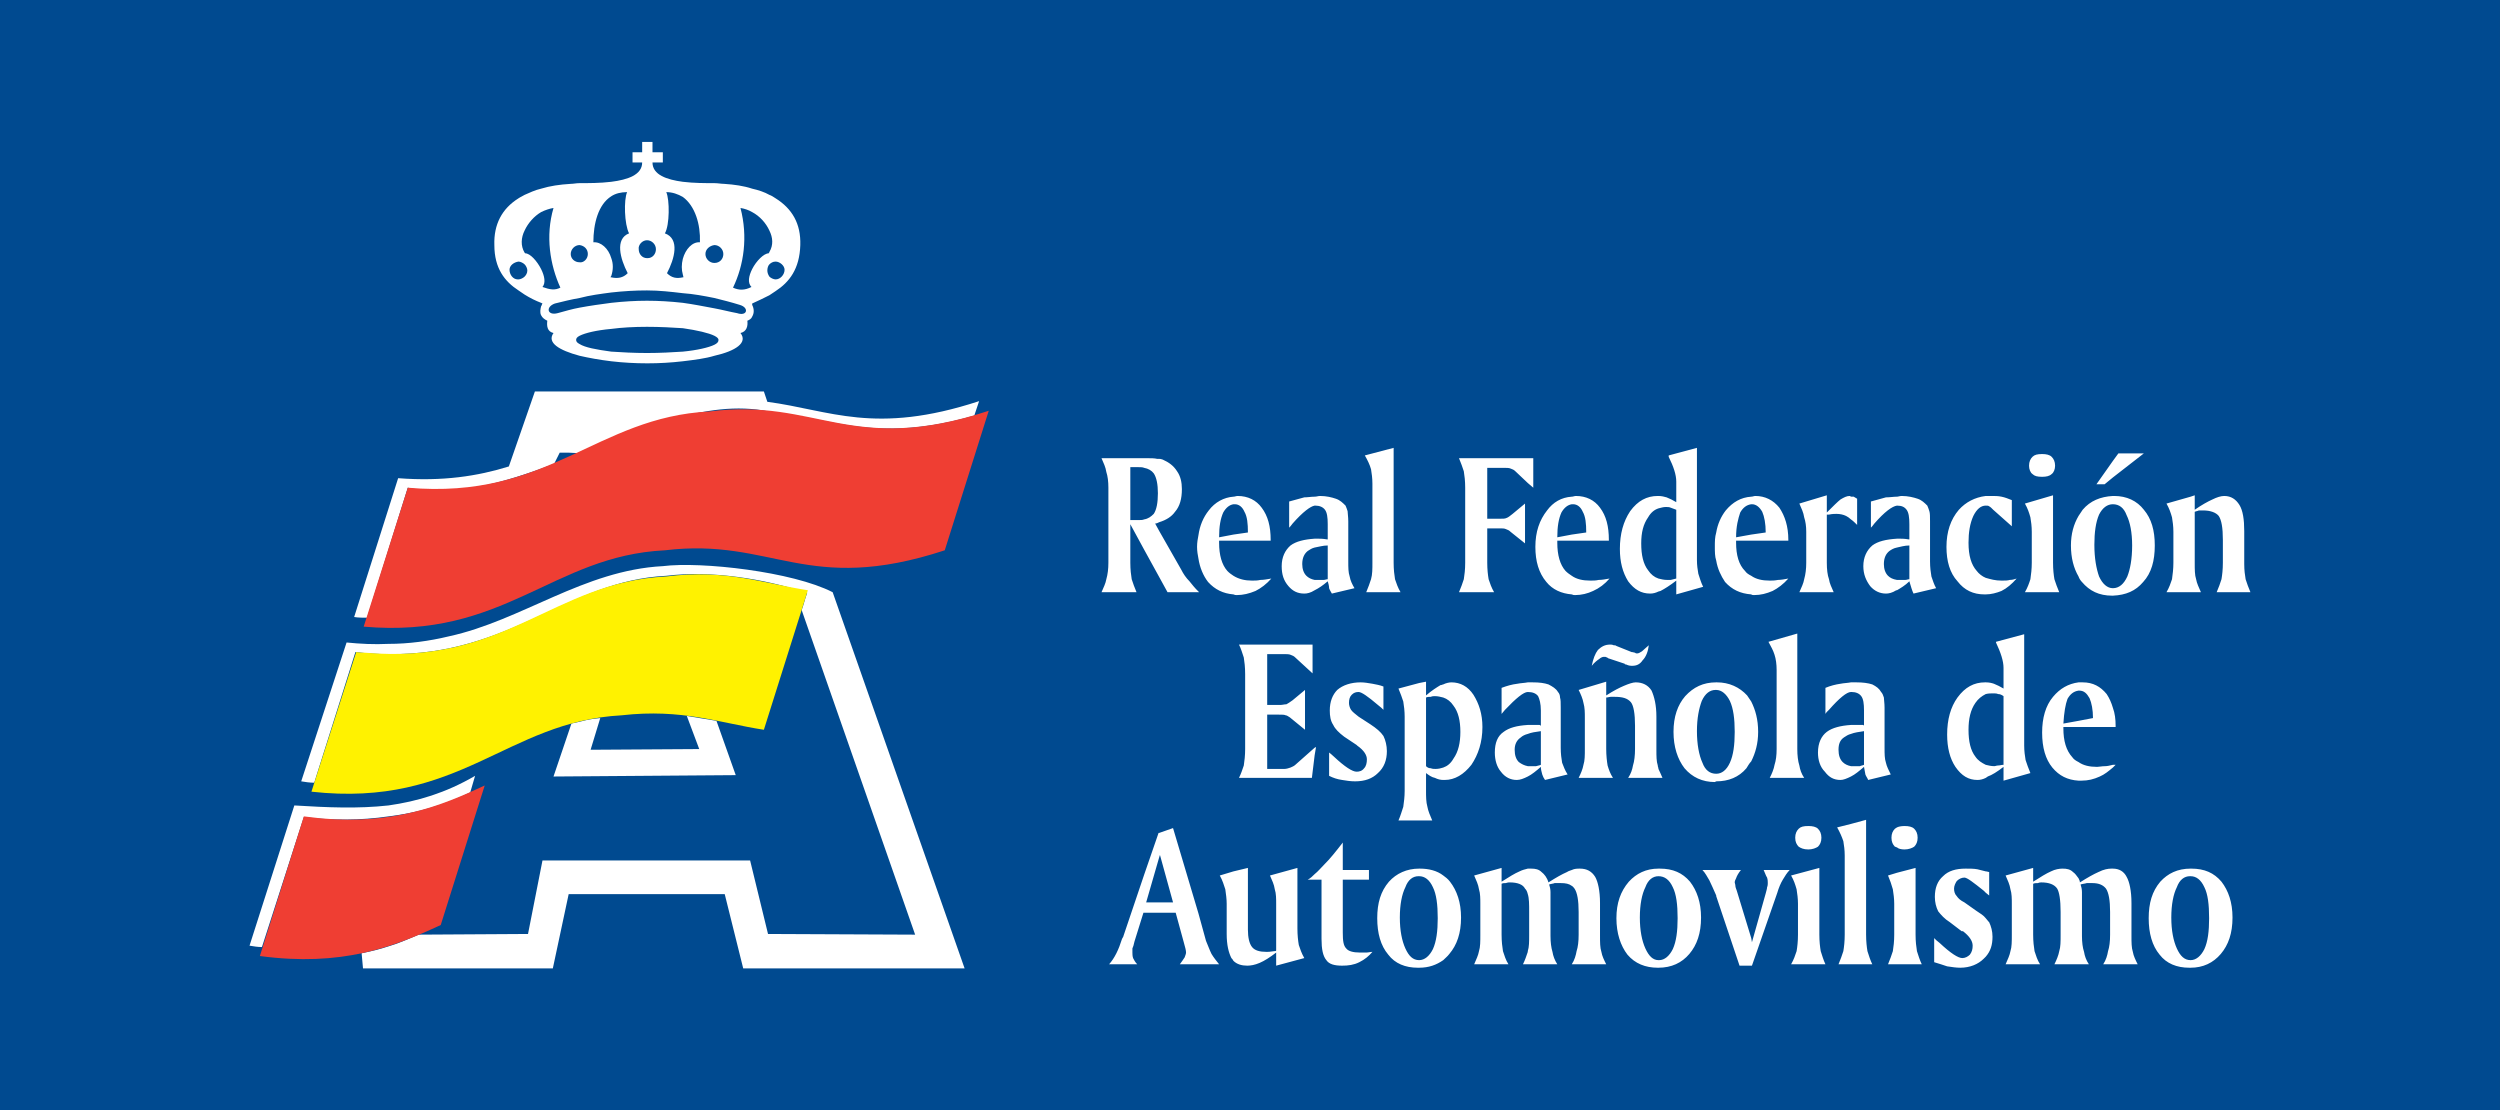
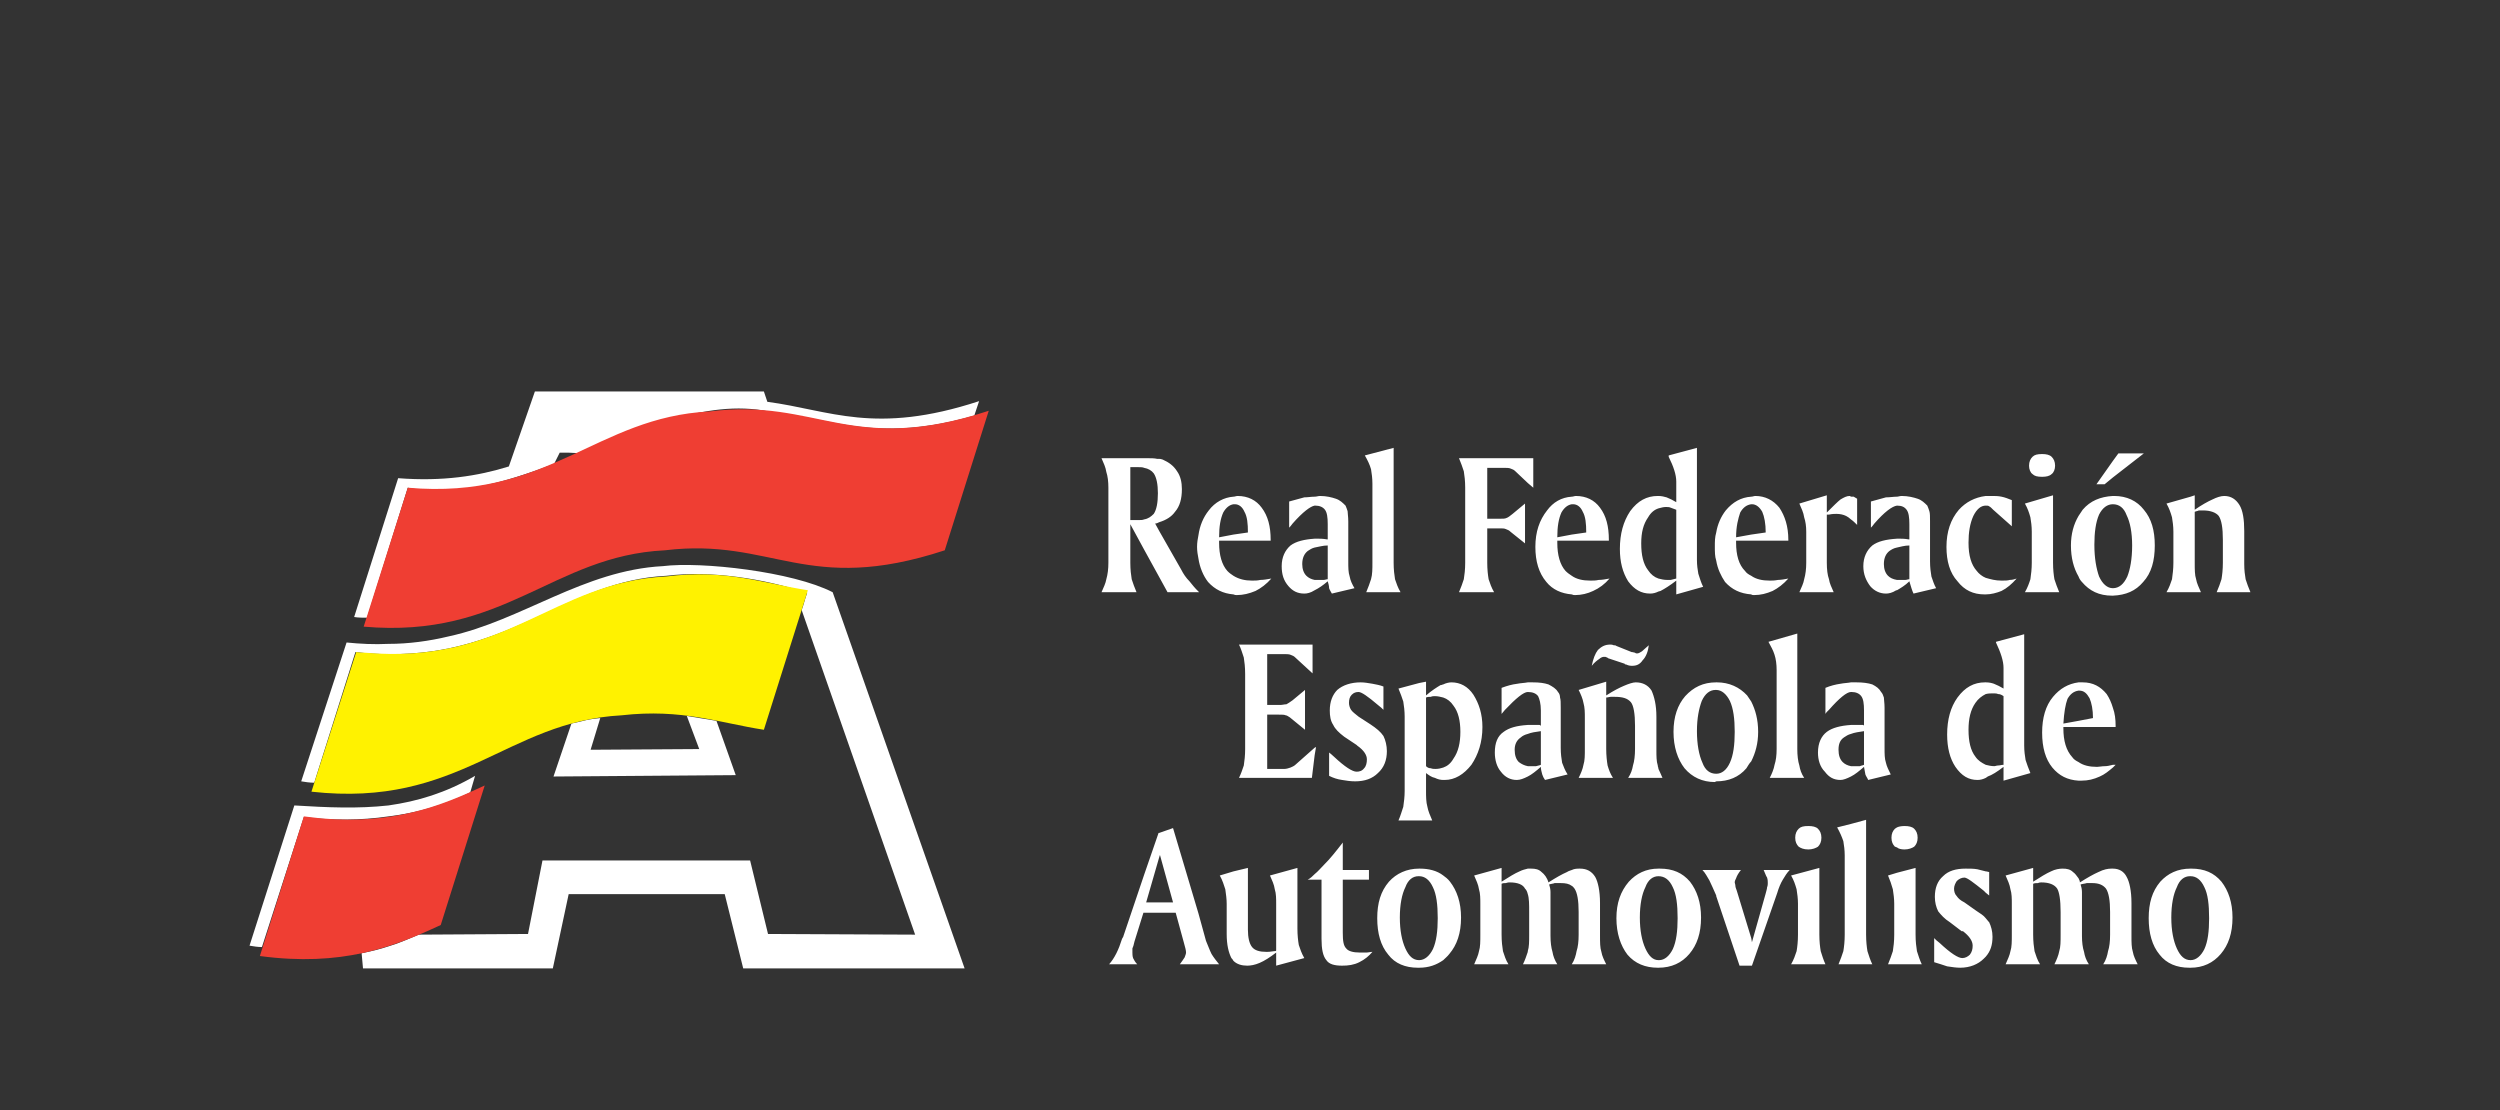
<svg xmlns="http://www.w3.org/2000/svg" width="85.04pt" height="37.77pt" viewBox="0 0 85.04 37.77" version="1.1">
  <rect x="0" y="0" width="85.04" height="37.77" fill="#333333" stroke="none" />
  <defs>
    <clipPath id="clip1">
-       <path d="M 0 0 L 85.039 0 L 85.039 37.77 L 0 37.77 Z M 0 0 " />
-     </clipPath>
+       </clipPath>
  </defs>
  <g id="surface1">
    <g clip-path="url(#clip1)" clip-rule="nonzero">
      <path style=" stroke:none;fill-rule:evenodd;fill:rgb(0%,28.999%,56.499%);fill-opacity:1;" d="M 0 37.77 L 85.039 37.77 L 85.039 -0.004 L 0 -0.004 L 0 37.77 " />
    </g>
    <path style=" stroke:none;fill-rule:evenodd;fill:rgb(100%,100%,100%);fill-opacity:1;" d="M 74.516 32.918 L 74.516 32.66 C 74.703 32.66 74.867 32.52 74.984 32.285 C 75.102 32.027 75.145 31.676 75.145 31.234 C 75.145 30.766 75.102 30.414 74.984 30.18 C 74.867 29.922 74.703 29.805 74.516 29.805 L 74.516 29.547 L 74.539 29.547 C 74.984 29.547 75.309 29.688 75.566 29.992 C 75.801 30.297 75.941 30.695 75.941 31.211 C 75.941 31.746 75.801 32.145 75.543 32.449 C 75.285 32.754 74.938 32.918 74.516 32.918 Z M 74.516 20.145 L 74.516 16.895 L 74.656 16.848 L 74.656 17.34 C 74.891 17.176 75.102 17.059 75.262 16.988 C 75.402 16.918 75.543 16.871 75.66 16.871 C 75.895 16.871 76.059 16.988 76.176 17.176 C 76.293 17.363 76.34 17.668 76.34 18.066 L 76.34 19.188 C 76.34 19.398 76.363 19.562 76.387 19.703 C 76.434 19.844 76.48 19.984 76.551 20.145 L 75.402 20.145 C 75.473 19.984 75.52 19.844 75.566 19.703 C 75.59 19.562 75.613 19.375 75.613 19.141 L 75.613 18.367 C 75.613 17.949 75.566 17.691 75.473 17.551 C 75.379 17.434 75.191 17.363 74.938 17.363 C 74.891 17.363 74.844 17.363 74.797 17.363 C 74.75 17.387 74.703 17.387 74.656 17.41 L 74.656 19.141 C 74.656 19.375 74.656 19.562 74.703 19.703 C 74.727 19.844 74.797 19.984 74.867 20.145 Z M 74.516 16.895 L 74.516 20.145 L 73.695 20.145 C 73.789 19.984 73.836 19.844 73.883 19.703 C 73.906 19.539 73.93 19.352 73.93 19.141 L 73.93 18.09 C 73.93 17.902 73.906 17.738 73.883 17.598 C 73.836 17.434 73.789 17.293 73.695 17.129 Z M 74.516 29.547 L 74.516 29.805 L 74.492 29.805 C 74.305 29.805 74.141 29.922 74.047 30.18 C 73.93 30.414 73.859 30.766 73.859 31.211 C 73.859 31.652 73.93 32.004 74.047 32.262 C 74.164 32.52 74.305 32.66 74.516 32.66 L 74.516 32.918 L 74.469 32.918 C 74.047 32.918 73.695 32.777 73.461 32.473 C 73.207 32.168 73.09 31.746 73.09 31.234 C 73.09 30.719 73.207 30.32 73.484 29.992 C 73.742 29.711 74.07 29.547 74.516 29.547 Z M 71.871 32.801 L 71.871 29.547 C 72.082 29.547 72.246 29.641 72.34 29.828 C 72.434 29.992 72.504 30.297 72.504 30.719 L 72.504 31.84 C 72.504 32.051 72.504 32.238 72.551 32.379 C 72.574 32.52 72.645 32.66 72.715 32.801 Z M 71.871 26.109 L 71.871 26.016 L 71.965 26.016 C 71.941 26.039 71.918 26.062 71.871 26.109 Z M 71.871 24.73 L 71.871 24.074 C 71.941 24.262 71.965 24.473 71.965 24.684 L 71.965 24.73 Z M 71.871 20.262 L 71.871 20.008 C 72.082 20.008 72.246 19.867 72.363 19.609 C 72.457 19.375 72.527 19.023 72.527 18.555 C 72.527 18.113 72.457 17.762 72.34 17.527 C 72.246 17.27 72.082 17.152 71.871 17.152 L 71.871 16.871 L 71.918 16.871 C 72.34 16.871 72.691 17.035 72.926 17.34 C 73.184 17.645 73.297 18.043 73.297 18.555 C 73.297 19.07 73.184 19.492 72.902 19.797 C 72.645 20.102 72.316 20.242 71.871 20.262 Z M 71.871 16.242 L 71.871 15.68 L 72.059 15.422 L 72.926 15.422 Z M 71.871 15.68 L 71.871 16.242 L 71.59 16.473 L 71.312 16.473 Z M 71.871 16.871 L 71.871 17.152 C 71.684 17.152 71.52 17.27 71.402 17.504 C 71.289 17.762 71.242 18.113 71.242 18.531 C 71.242 19 71.312 19.352 71.402 19.609 C 71.52 19.867 71.684 20.008 71.871 20.008 L 71.871 20.262 L 71.848 20.262 C 71.402 20.262 71.078 20.102 70.82 19.797 C 70.773 19.75 70.727 19.68 70.703 19.609 L 70.703 17.551 C 70.75 17.48 70.797 17.41 70.844 17.34 C 71.102 17.035 71.449 16.895 71.871 16.871 Z M 71.871 24.074 L 71.871 24.73 L 70.703 24.73 L 70.703 24.52 L 71.195 24.426 C 71.195 24.145 71.148 23.91 71.078 23.75 C 70.984 23.586 70.891 23.492 70.727 23.492 L 70.703 23.492 L 70.703 23.211 C 70.75 23.211 70.797 23.211 70.844 23.211 C 71.195 23.211 71.449 23.352 71.66 23.609 C 71.754 23.75 71.824 23.91 71.871 24.074 Z M 71.871 26.016 L 71.871 26.109 C 71.73 26.227 71.59 26.344 71.426 26.414 C 71.219 26.508 71.031 26.555 70.797 26.555 C 70.773 26.555 70.727 26.555 70.703 26.555 L 70.703 25.922 C 70.867 26.039 71.078 26.086 71.336 26.086 C 71.402 26.086 71.496 26.062 71.613 26.062 C 71.684 26.062 71.777 26.039 71.871 26.016 Z M 71.871 29.547 L 71.871 32.801 L 71.543 32.801 C 71.637 32.66 71.684 32.496 71.707 32.355 C 71.754 32.215 71.777 32.027 71.777 31.793 L 71.777 31.023 C 71.777 30.625 71.73 30.367 71.637 30.227 C 71.543 30.109 71.402 30.039 71.172 30.039 C 71.102 30.039 71.031 30.039 70.984 30.039 C 70.914 30.062 70.844 30.062 70.773 30.086 C 70.797 30.156 70.82 30.25 70.82 30.344 C 70.82 30.461 70.82 30.578 70.82 30.719 L 70.82 31.84 C 70.82 32.051 70.844 32.238 70.891 32.379 C 70.914 32.52 70.961 32.66 71.055 32.801 L 70.703 32.801 L 70.703 29.875 C 70.727 29.922 70.75 29.969 70.75 30.016 C 71.008 29.852 71.219 29.734 71.379 29.664 C 71.566 29.57 71.707 29.547 71.824 29.547 C 71.848 29.547 71.871 29.547 71.871 29.547 Z M 70.703 17.551 L 70.703 19.609 C 70.539 19.328 70.445 18.977 70.445 18.555 C 70.445 18.16 70.539 17.832 70.703 17.551 Z M 70.703 23.211 L 70.703 23.492 C 70.539 23.516 70.422 23.609 70.328 23.773 C 70.258 23.957 70.211 24.238 70.188 24.613 L 70.703 24.52 L 70.703 24.73 L 70.188 24.73 L 70.188 24.777 C 70.188 25.199 70.281 25.527 70.492 25.758 C 70.539 25.828 70.609 25.875 70.703 25.922 L 70.703 26.555 C 70.328 26.531 70.047 26.391 69.812 26.109 C 69.582 25.828 69.465 25.434 69.465 24.918 C 69.465 24.426 69.582 24.004 69.836 23.703 C 70.07 23.422 70.352 23.258 70.703 23.211 Z M 70.703 29.875 L 70.703 32.801 L 69.883 32.801 C 69.953 32.66 70.023 32.496 70.047 32.355 C 70.094 32.215 70.094 32.027 70.094 31.793 L 70.094 31.023 C 70.094 30.602 70.047 30.344 69.977 30.227 C 69.883 30.086 69.695 30.016 69.441 30.016 C 69.418 30.016 69.371 30.016 69.324 30.039 C 69.277 30.039 69.207 30.039 69.16 30.062 L 69.16 31.793 C 69.16 32.027 69.184 32.215 69.207 32.355 C 69.254 32.496 69.301 32.66 69.395 32.801 L 68.223 32.801 C 68.293 32.637 68.363 32.496 68.387 32.355 C 68.434 32.215 68.434 32.027 68.434 31.793 L 68.434 30.742 C 68.434 30.578 68.434 30.391 68.387 30.25 C 68.363 30.086 68.293 29.945 68.223 29.781 L 69.16 29.523 L 69.16 29.992 C 69.418 29.828 69.605 29.711 69.766 29.641 C 69.906 29.57 70.047 29.547 70.164 29.547 C 70.305 29.547 70.422 29.57 70.516 29.664 C 70.586 29.711 70.633 29.781 70.703 29.875 Z M 67.547 32.543 L 67.547 31.234 C 67.594 31.281 67.613 31.324 67.664 31.371 C 67.73 31.512 67.777 31.676 67.777 31.863 C 67.777 32.145 67.711 32.355 67.547 32.543 Z M 67.547 30.367 L 67.547 29.641 C 67.594 29.641 67.641 29.664 67.664 29.664 L 67.664 30.461 Z M 67.547 26.461 L 67.547 26.016 C 67.641 26.039 67.73 26.062 67.848 26.062 C 67.871 26.062 67.918 26.039 67.965 26.039 C 68.035 26.039 68.082 26.016 68.152 26.016 L 68.152 23.68 C 68.082 23.633 68.035 23.609 67.965 23.609 C 67.918 23.586 67.871 23.586 67.801 23.586 C 67.711 23.586 67.641 23.586 67.547 23.609 L 67.547 23.211 C 67.664 23.211 67.754 23.234 67.824 23.258 C 67.941 23.305 68.035 23.352 68.152 23.422 L 68.152 22.719 C 68.152 22.484 68.059 22.203 67.895 21.855 L 67.895 21.832 L 68.855 21.574 L 68.855 25.363 C 68.855 25.551 68.879 25.715 68.902 25.852 C 68.949 25.992 68.996 26.133 69.066 26.297 L 68.152 26.555 L 68.152 26.086 C 67.941 26.25 67.754 26.367 67.613 26.414 C 67.594 26.438 67.57 26.438 67.547 26.461 Z M 67.547 20.219 L 67.547 19.656 C 67.711 19.703 67.871 19.75 68.082 19.75 C 68.199 19.75 68.293 19.75 68.363 19.727 C 68.457 19.727 68.527 19.703 68.598 19.68 C 68.434 19.867 68.27 20.008 68.082 20.102 C 67.918 20.168 67.73 20.219 67.547 20.219 Z M 67.547 17.199 L 67.547 16.871 C 67.613 16.871 67.688 16.871 67.754 16.871 C 67.871 16.871 67.965 16.871 68.082 16.895 C 68.199 16.918 68.316 16.965 68.434 17.012 L 68.434 17.902 L 67.801 17.34 C 67.754 17.293 67.711 17.246 67.664 17.223 C 67.641 17.199 67.594 17.199 67.547 17.199 Z M 69.465 15.445 C 69.605 15.445 69.719 15.469 69.789 15.539 C 69.859 15.609 69.906 15.703 69.906 15.844 C 69.906 15.961 69.859 16.078 69.789 16.125 C 69.719 16.195 69.605 16.219 69.465 16.219 C 69.301 16.219 69.207 16.195 69.137 16.125 C 69.066 16.078 69.02 15.961 69.02 15.844 C 69.02 15.703 69.066 15.609 69.137 15.539 C 69.207 15.469 69.301 15.445 69.465 15.445 Z M 69.836 16.848 L 69.836 19.141 C 69.836 19.375 69.859 19.562 69.883 19.703 C 69.93 19.844 69.977 19.984 70.047 20.145 L 68.879 20.145 C 68.973 19.984 69.02 19.844 69.066 19.703 C 69.09 19.539 69.113 19.352 69.113 19.141 L 69.113 18.09 C 69.113 17.902 69.09 17.738 69.066 17.598 C 69.02 17.434 68.973 17.293 68.879 17.129 Z M 67.547 16.871 L 67.547 17.199 C 67.383 17.199 67.242 17.316 67.125 17.551 C 67.008 17.809 66.961 18.113 66.961 18.461 C 66.961 18.906 67.055 19.211 67.242 19.422 C 67.312 19.516 67.43 19.609 67.547 19.656 L 67.547 20.219 C 67.547 20.219 67.523 20.219 67.5 20.219 C 67.125 20.219 66.82 20.078 66.586 19.773 C 66.328 19.492 66.211 19.094 66.211 18.602 C 66.211 18.09 66.352 17.668 66.633 17.34 C 66.867 17.082 67.172 16.918 67.547 16.871 Z M 67.547 23.211 L 67.547 23.609 C 67.406 23.68 67.289 23.773 67.195 23.91 C 67.031 24.145 66.961 24.449 66.961 24.824 C 66.961 25.223 67.031 25.527 67.195 25.738 C 67.289 25.875 67.406 25.945 67.547 26.016 L 67.547 26.461 C 67.453 26.508 67.359 26.531 67.266 26.531 C 66.961 26.531 66.727 26.391 66.516 26.086 C 66.328 25.805 66.234 25.434 66.234 24.988 C 66.234 24.473 66.352 24.051 66.586 23.727 C 66.844 23.375 67.148 23.211 67.523 23.211 Z M 67.547 29.641 L 67.547 30.367 L 67.477 30.297 C 67.125 30.016 66.914 29.852 66.82 29.852 C 66.727 29.852 66.633 29.898 66.562 29.969 C 66.516 30.039 66.469 30.133 66.469 30.227 C 66.469 30.32 66.492 30.414 66.562 30.484 C 66.609 30.555 66.68 30.625 66.82 30.695 L 67.219 30.977 C 67.359 31.07 67.477 31.141 67.547 31.234 L 67.547 32.543 C 67.523 32.566 67.5 32.59 67.477 32.613 C 67.289 32.801 67.008 32.918 66.68 32.918 C 66.539 32.918 66.398 32.895 66.234 32.871 C 66.094 32.824 65.953 32.777 65.793 32.73 L 65.793 31.91 C 65.836 31.957 65.883 32.004 65.977 32.074 C 66.352 32.426 66.609 32.59 66.75 32.59 C 66.844 32.59 66.938 32.543 67.008 32.473 C 67.078 32.379 67.102 32.285 67.102 32.168 C 67.102 32.004 66.984 31.84 66.773 31.676 C 66.75 31.676 66.75 31.676 66.727 31.676 L 66.328 31.371 C 66.141 31.254 66.023 31.117 65.93 31 C 65.859 30.859 65.816 30.695 65.816 30.508 C 65.816 30.203 65.906 29.969 66.094 29.805 C 66.281 29.617 66.539 29.547 66.867 29.547 C 67.008 29.547 67.148 29.547 67.266 29.57 C 67.359 29.594 67.453 29.617 67.547 29.641 Z M 64.527 32.801 L 64.527 29.688 L 65.16 29.523 L 65.16 31.793 C 65.16 32.027 65.184 32.215 65.207 32.355 C 65.254 32.496 65.301 32.66 65.371 32.801 Z M 64.527 28.824 L 64.527 28.145 C 64.574 28.121 64.668 28.098 64.785 28.098 C 64.926 28.098 65.043 28.121 65.113 28.191 C 65.184 28.262 65.23 28.355 65.23 28.496 C 65.23 28.637 65.184 28.73 65.113 28.801 C 65.043 28.848 64.926 28.895 64.785 28.895 C 64.668 28.895 64.574 28.871 64.527 28.824 Z M 64.527 20.078 L 64.527 19.727 C 64.551 19.727 64.574 19.727 64.621 19.727 C 64.691 19.727 64.762 19.727 64.809 19.727 C 64.855 19.727 64.902 19.703 64.949 19.703 L 64.949 18.555 C 64.785 18.555 64.645 18.602 64.527 18.625 L 64.527 18.324 C 64.551 18.324 64.598 18.324 64.645 18.324 C 64.691 18.324 64.785 18.324 64.926 18.348 C 64.949 18.348 64.949 18.348 64.949 18.348 L 64.949 17.832 C 64.949 17.598 64.926 17.434 64.855 17.34 C 64.785 17.246 64.691 17.199 64.527 17.199 L 64.527 16.895 C 64.574 16.895 64.621 16.871 64.691 16.871 C 64.902 16.871 65.09 16.918 65.23 16.965 C 65.371 17.012 65.465 17.105 65.559 17.199 C 65.582 17.246 65.605 17.316 65.629 17.387 C 65.652 17.457 65.652 17.574 65.652 17.738 L 65.652 19.094 C 65.652 19.305 65.676 19.469 65.699 19.609 C 65.746 19.75 65.793 19.891 65.859 20.008 L 65.09 20.191 C 65.066 20.145 65.043 20.078 65.02 20.008 C 64.996 19.938 64.973 19.844 64.949 19.773 C 64.809 19.914 64.645 20.008 64.527 20.078 Z M 64.527 16.895 L 64.527 17.199 C 64.363 17.223 64.105 17.41 63.758 17.809 C 63.711 17.879 63.664 17.926 63.641 17.949 L 63.641 17.059 C 63.805 17.012 63.988 16.965 64.152 16.918 C 64.293 16.918 64.41 16.895 64.527 16.895 Z M 64.527 18.324 L 64.527 18.625 C 64.41 18.648 64.34 18.695 64.27 18.742 C 64.152 18.836 64.082 18.977 64.082 19.188 C 64.082 19.352 64.129 19.492 64.223 19.586 C 64.293 19.656 64.387 19.703 64.527 19.727 L 64.527 20.078 L 64.504 20.078 C 64.363 20.168 64.246 20.191 64.152 20.191 C 63.945 20.191 63.758 20.102 63.617 19.938 C 63.477 19.75 63.383 19.539 63.383 19.258 C 63.383 18.953 63.5 18.719 63.688 18.555 C 63.875 18.414 64.152 18.348 64.527 18.324 Z M 64.527 28.145 L 64.527 28.824 C 64.504 28.824 64.48 28.801 64.457 28.801 C 64.387 28.73 64.34 28.637 64.34 28.496 C 64.34 28.355 64.387 28.262 64.457 28.191 C 64.48 28.168 64.504 28.168 64.527 28.145 Z M 64.527 29.688 L 64.527 32.801 L 64.223 32.801 C 64.293 32.637 64.34 32.496 64.387 32.355 C 64.41 32.215 64.434 32.027 64.434 31.793 L 64.434 30.742 C 64.434 30.578 64.41 30.391 64.387 30.25 C 64.34 30.086 64.293 29.945 64.223 29.781 Z M 62.961 32.801 L 62.961 28.027 L 63.477 27.887 L 63.477 31.793 C 63.477 32.027 63.5 32.215 63.523 32.355 C 63.57 32.496 63.617 32.66 63.688 32.801 Z M 62.961 26.414 L 62.961 26.062 C 63.008 26.062 63.031 26.062 63.078 26.062 C 63.148 26.062 63.219 26.062 63.266 26.062 C 63.312 26.039 63.359 26.039 63.406 26.016 L 63.406 24.871 C 63.242 24.895 63.078 24.918 62.961 24.965 L 62.961 24.66 C 63.008 24.66 63.055 24.66 63.102 24.66 C 63.148 24.66 63.242 24.66 63.383 24.66 L 63.406 24.684 L 63.406 24.168 C 63.406 23.934 63.383 23.773 63.312 23.68 C 63.242 23.586 63.125 23.539 62.984 23.539 L 62.961 23.539 L 62.961 23.211 C 63.031 23.211 63.078 23.211 63.148 23.211 C 63.359 23.211 63.547 23.234 63.688 23.281 C 63.828 23.352 63.922 23.422 63.988 23.539 C 64.035 23.586 64.059 23.656 64.082 23.727 C 64.082 23.797 64.105 23.91 64.105 24.074 L 64.105 25.434 C 64.105 25.645 64.105 25.805 64.152 25.945 C 64.176 26.062 64.246 26.203 64.316 26.344 L 63.547 26.531 C 63.523 26.461 63.477 26.414 63.453 26.344 C 63.43 26.25 63.43 26.18 63.406 26.086 C 63.242 26.227 63.102 26.344 62.961 26.414 Z M 62.961 17.668 L 62.961 16.895 C 63.008 16.895 63.031 16.895 63.055 16.895 C 63.102 16.918 63.125 16.941 63.172 16.965 L 63.172 17.855 C 63.102 17.785 63.031 17.715 62.961 17.668 Z M 62.961 16.895 L 62.961 17.668 C 62.914 17.621 62.844 17.574 62.797 17.551 C 62.703 17.504 62.586 17.48 62.469 17.48 C 62.422 17.48 62.328 17.48 62.215 17.504 C 62.188 17.504 62.164 17.504 62.141 17.504 L 62.141 19.141 C 62.141 19.375 62.164 19.562 62.215 19.703 C 62.234 19.844 62.305 19.984 62.375 20.145 L 61.207 20.145 C 61.277 19.984 61.348 19.844 61.371 19.703 C 61.418 19.539 61.441 19.352 61.441 19.141 L 61.441 18.09 C 61.441 17.902 61.418 17.738 61.371 17.598 C 61.348 17.434 61.277 17.293 61.207 17.129 L 62.141 16.848 L 62.141 17.434 C 62.352 17.223 62.516 17.059 62.609 16.988 C 62.727 16.918 62.82 16.871 62.914 16.871 C 62.938 16.871 62.961 16.895 62.961 16.895 Z M 62.961 23.211 L 62.961 23.539 C 62.82 23.539 62.562 23.75 62.215 24.145 C 62.164 24.191 62.117 24.238 62.094 24.285 L 62.094 23.398 C 62.258 23.328 62.445 23.281 62.609 23.258 C 62.727 23.234 62.844 23.234 62.961 23.211 Z M 62.961 24.66 L 62.961 24.965 C 62.867 24.988 62.797 25.035 62.727 25.082 C 62.586 25.176 62.539 25.316 62.539 25.504 C 62.539 25.691 62.586 25.828 62.68 25.922 C 62.75 25.992 62.844 26.039 62.961 26.062 L 62.961 26.414 C 62.82 26.484 62.703 26.531 62.609 26.531 C 62.375 26.531 62.215 26.438 62.074 26.25 C 61.91 26.086 61.84 25.852 61.84 25.598 C 61.84 25.27 61.957 25.035 62.141 24.895 C 62.328 24.754 62.609 24.684 62.961 24.66 Z M 62.961 28.027 L 62.961 32.801 L 62.539 32.801 C 62.609 32.637 62.656 32.496 62.703 32.355 C 62.727 32.215 62.75 32.027 62.75 31.793 L 62.75 29.105 C 62.75 28.918 62.727 28.754 62.703 28.613 C 62.656 28.473 62.586 28.309 62.492 28.145 Z M 59.57 32.848 L 59.57 31.91 L 59.594 32.051 L 60.062 30.391 C 60.086 30.297 60.109 30.227 60.109 30.18 C 60.133 30.133 60.133 30.062 60.133 30.039 C 60.133 29.992 60.133 29.922 60.109 29.852 C 60.062 29.781 60.039 29.688 59.992 29.594 L 60.879 29.594 C 60.785 29.688 60.715 29.805 60.645 29.922 C 60.574 30.039 60.504 30.203 60.457 30.367 L 59.594 32.848 Z M 59.57 25.898 L 59.57 23.863 C 59.711 24.145 59.805 24.473 59.805 24.895 C 59.805 25.293 59.711 25.617 59.57 25.898 Z M 59.57 20.219 L 59.57 19.586 C 59.734 19.703 59.945 19.75 60.199 19.75 C 60.273 19.75 60.363 19.75 60.48 19.727 C 60.574 19.727 60.715 19.703 60.832 19.68 C 60.668 19.867 60.48 20.008 60.297 20.102 C 60.086 20.191 59.898 20.242 59.664 20.242 C 59.641 20.242 59.594 20.242 59.57 20.219 Z M 59.57 18.391 L 59.57 18.184 L 60.062 18.113 C 60.062 17.809 60.016 17.574 59.945 17.41 C 59.852 17.246 59.734 17.152 59.594 17.152 L 59.57 17.152 L 59.57 16.895 C 59.617 16.895 59.664 16.871 59.711 16.871 C 60.039 16.871 60.32 17.012 60.527 17.27 C 60.715 17.551 60.832 17.902 60.832 18.367 L 60.832 18.391 Z M 61.137 21.551 L 61.137 25.48 C 61.137 25.691 61.16 25.898 61.207 26.039 C 61.23 26.18 61.277 26.32 61.371 26.461 L 60.199 26.461 C 60.273 26.32 60.34 26.156 60.363 26.016 C 60.41 25.875 60.434 25.691 60.434 25.48 L 60.434 22.789 C 60.434 22.602 60.41 22.414 60.363 22.273 C 60.32 22.133 60.246 21.996 60.156 21.832 Z M 61.887 29.523 L 61.887 31.793 C 61.887 32.027 61.91 32.215 61.934 32.355 C 61.98 32.496 62.027 32.66 62.094 32.801 L 60.926 32.801 C 61.02 32.637 61.066 32.496 61.113 32.355 C 61.137 32.215 61.16 32.027 61.16 31.793 L 61.16 30.742 C 61.16 30.578 61.137 30.391 61.113 30.25 C 61.066 30.086 61.02 29.945 60.926 29.781 Z M 61.512 28.098 C 61.652 28.098 61.77 28.121 61.84 28.191 C 61.91 28.262 61.957 28.355 61.957 28.496 C 61.957 28.637 61.91 28.73 61.84 28.801 C 61.77 28.848 61.652 28.895 61.512 28.895 C 61.348 28.895 61.254 28.848 61.184 28.801 C 61.113 28.73 61.066 28.637 61.066 28.496 C 61.066 28.355 61.113 28.262 61.184 28.191 C 61.254 28.121 61.348 28.098 61.512 28.098 Z M 59.57 16.895 L 59.57 17.152 C 59.406 17.176 59.289 17.27 59.195 17.434 C 59.125 17.645 59.055 17.902 59.055 18.277 L 59.57 18.184 L 59.57 18.391 L 59.055 18.391 L 59.055 18.461 C 59.055 18.883 59.148 19.211 59.359 19.422 C 59.406 19.492 59.477 19.539 59.57 19.586 L 59.57 20.219 C 59.195 20.191 58.914 20.055 58.68 19.797 C 58.539 19.586 58.426 19.352 58.379 19.07 L 58.379 18.113 C 58.426 17.832 58.539 17.574 58.703 17.363 C 58.938 17.082 59.219 16.918 59.57 16.895 Z M 59.57 23.863 L 59.57 25.898 C 59.5 25.969 59.453 26.062 59.406 26.133 C 59.148 26.438 58.797 26.578 58.379 26.578 L 58.379 26.32 C 58.562 26.32 58.727 26.203 58.844 25.945 C 58.961 25.691 59.008 25.34 59.008 24.895 C 59.008 24.449 58.961 24.098 58.844 23.844 C 58.727 23.609 58.562 23.469 58.379 23.469 L 58.379 23.211 L 58.402 23.211 C 58.82 23.211 59.172 23.375 59.43 23.656 C 59.477 23.727 59.523 23.797 59.57 23.863 Z M 59.57 31.91 L 59.57 32.848 L 59.172 32.848 L 58.379 30.484 L 58.379 29.594 L 59.219 29.594 C 59.125 29.711 59.078 29.805 59.055 29.875 C 59.031 29.922 59.008 29.969 59.008 30.016 C 59.008 30.039 59.031 30.086 59.031 30.133 C 59.031 30.18 59.055 30.227 59.078 30.297 Z M 58.379 18.113 L 58.379 19.07 C 58.332 18.93 58.332 18.766 58.332 18.602 C 58.332 18.414 58.332 18.277 58.379 18.113 Z M 58.379 23.211 L 58.379 23.469 L 58.355 23.469 C 58.168 23.469 58.004 23.586 57.887 23.844 C 57.793 24.098 57.723 24.426 57.723 24.871 C 57.723 25.316 57.793 25.691 57.91 25.945 C 58.004 26.203 58.168 26.32 58.379 26.32 L 58.379 26.578 L 58.332 26.602 C 57.91 26.602 57.559 26.438 57.301 26.133 C 57.066 25.828 56.926 25.41 56.926 24.895 C 56.926 24.379 57.066 23.98 57.324 23.68 C 57.605 23.375 57.934 23.211 58.379 23.211 Z M 58.379 29.594 L 58.379 30.461 C 58.285 30.25 58.215 30.086 58.145 29.945 C 58.074 29.828 58.004 29.688 57.91 29.594 Z M 56.414 32.918 L 56.414 32.66 L 56.438 32.66 C 56.621 32.66 56.785 32.52 56.902 32.285 C 57.02 32.027 57.066 31.676 57.066 31.234 C 57.066 30.766 57.02 30.414 56.902 30.18 C 56.785 29.922 56.621 29.805 56.414 29.805 L 56.414 29.547 L 56.461 29.547 C 56.902 29.547 57.23 29.688 57.488 29.992 C 57.723 30.297 57.863 30.695 57.863 31.211 C 57.863 31.746 57.723 32.145 57.465 32.449 C 57.207 32.754 56.855 32.918 56.414 32.918 Z M 56.414 26.461 L 56.414 26.156 C 56.461 26.25 56.508 26.367 56.551 26.461 Z M 56.414 20.121 L 56.414 19.68 C 56.508 19.703 56.598 19.727 56.715 19.727 C 56.738 19.727 56.785 19.727 56.832 19.727 C 56.902 19.703 56.949 19.703 57.02 19.68 L 57.02 17.34 C 56.949 17.316 56.902 17.293 56.832 17.27 C 56.785 17.246 56.715 17.246 56.668 17.246 C 56.578 17.246 56.508 17.27 56.414 17.293 L 56.414 16.871 C 56.508 16.871 56.621 16.895 56.691 16.918 C 56.809 16.965 56.902 17.012 57.02 17.082 L 57.02 16.383 C 57.02 16.148 56.926 15.867 56.762 15.539 C 56.762 15.516 56.762 15.492 56.762 15.492 L 57.723 15.234 L 57.723 19.047 C 57.723 19.234 57.746 19.375 57.77 19.516 C 57.816 19.656 57.863 19.82 57.934 19.961 L 57.02 20.219 L 57.02 19.75 C 56.809 19.914 56.621 20.031 56.484 20.102 C 56.461 20.102 56.438 20.121 56.414 20.121 Z M 56.414 16.871 L 56.414 17.293 C 56.273 17.34 56.156 17.434 56.062 17.598 C 55.898 17.832 55.828 18.113 55.828 18.484 C 55.828 18.883 55.898 19.188 56.062 19.398 C 56.156 19.539 56.273 19.633 56.414 19.68 L 56.414 20.121 C 56.32 20.168 56.227 20.191 56.133 20.191 C 55.828 20.191 55.594 20.055 55.383 19.773 C 55.195 19.469 55.102 19.117 55.102 18.672 C 55.102 18.16 55.219 17.738 55.453 17.387 C 55.711 17.035 56.016 16.871 56.391 16.871 Z M 56.414 26.156 L 56.414 26.461 L 55.383 26.461 C 55.477 26.32 55.523 26.18 55.547 26.039 C 55.594 25.898 55.617 25.691 55.617 25.48 L 55.617 24.684 C 55.617 24.285 55.57 24.004 55.477 23.887 C 55.359 23.75 55.195 23.703 54.914 23.703 C 54.891 23.703 54.844 23.703 54.797 23.703 C 54.75 23.703 54.684 23.727 54.637 23.727 L 54.637 25.48 C 54.637 25.691 54.66 25.898 54.684 26.039 C 54.727 26.18 54.773 26.32 54.867 26.461 L 53.699 26.461 C 53.77 26.32 53.84 26.156 53.863 26.016 C 53.91 25.875 53.91 25.691 53.91 25.48 L 53.91 24.426 C 53.91 24.238 53.91 24.074 53.863 23.91 C 53.84 23.773 53.77 23.609 53.699 23.469 L 54.637 23.188 L 54.637 23.656 C 54.891 23.492 55.078 23.398 55.242 23.328 C 55.406 23.258 55.547 23.211 55.641 23.211 C 55.875 23.211 56.062 23.305 56.18 23.492 C 56.273 23.703 56.344 23.98 56.344 24.379 L 56.344 25.504 C 56.344 25.715 56.344 25.898 56.391 26.039 C 56.391 26.086 56.414 26.109 56.414 26.156 Z M 56.414 29.547 L 56.414 29.805 C 56.227 29.805 56.062 29.922 55.969 30.18 C 55.852 30.414 55.781 30.766 55.781 31.211 C 55.781 31.652 55.852 32.004 55.969 32.262 C 56.086 32.52 56.227 32.66 56.414 32.66 L 56.414 32.918 L 56.391 32.918 C 55.969 32.918 55.617 32.777 55.359 32.473 C 55.125 32.168 54.984 31.746 54.984 31.234 C 54.984 30.719 55.125 30.32 55.406 29.992 C 55.664 29.711 55.992 29.547 56.414 29.547 Z M 53.465 30.133 L 53.465 29.594 C 53.559 29.547 53.652 29.547 53.746 29.547 C 53.98 29.547 54.145 29.641 54.262 29.828 C 54.355 29.992 54.426 30.297 54.426 30.719 L 54.426 31.84 C 54.426 32.051 54.426 32.238 54.473 32.379 C 54.496 32.52 54.566 32.66 54.637 32.801 L 53.465 32.801 C 53.559 32.66 53.605 32.496 53.629 32.355 C 53.676 32.215 53.699 32.027 53.699 31.793 L 53.699 31.023 C 53.699 30.625 53.652 30.367 53.559 30.227 C 53.535 30.203 53.512 30.156 53.465 30.133 Z M 53.465 20.219 L 53.465 19.586 C 53.629 19.703 53.84 19.75 54.098 19.75 C 54.191 19.75 54.285 19.75 54.379 19.727 C 54.496 19.727 54.613 19.703 54.75 19.68 C 54.59 19.867 54.402 20.008 54.191 20.102 C 54.004 20.191 53.793 20.242 53.582 20.242 C 53.535 20.242 53.512 20.242 53.465 20.219 Z M 53.465 18.391 L 53.465 18.184 L 53.957 18.113 C 53.957 17.809 53.934 17.574 53.84 17.41 C 53.77 17.246 53.652 17.152 53.512 17.152 C 53.488 17.152 53.488 17.152 53.465 17.152 L 53.465 16.895 C 53.512 16.895 53.559 16.871 53.605 16.871 C 53.957 16.871 54.238 17.012 54.426 17.27 C 54.637 17.551 54.727 17.902 54.727 18.367 L 54.727 18.391 Z M 54.984 21.973 L 55.5 22.18 C 55.547 22.18 55.594 22.203 55.617 22.203 C 55.641 22.227 55.664 22.227 55.688 22.227 C 55.734 22.227 55.781 22.203 55.852 22.156 C 55.922 22.086 56.016 22.016 56.086 21.949 C 56.062 22.156 55.992 22.344 55.875 22.461 C 55.781 22.602 55.664 22.648 55.523 22.648 C 55.477 22.648 55.406 22.648 55.312 22.602 C 55.289 22.602 55.266 22.602 55.266 22.578 L 54.703 22.391 C 54.684 22.367 54.66 22.367 54.613 22.344 C 54.59 22.344 54.566 22.344 54.543 22.344 C 54.52 22.344 54.449 22.367 54.402 22.414 C 54.332 22.461 54.238 22.531 54.145 22.648 C 54.191 22.414 54.262 22.227 54.355 22.109 C 54.473 21.996 54.59 21.926 54.773 21.926 C 54.797 21.926 54.844 21.926 54.891 21.949 C 54.914 21.949 54.961 21.949 54.984 21.973 Z M 53.465 16.895 L 53.465 17.152 C 53.324 17.176 53.207 17.27 53.113 17.434 C 53.02 17.645 52.973 17.902 52.973 18.277 L 53.465 18.184 L 53.465 18.391 L 52.973 18.391 L 52.973 18.461 C 52.973 18.883 53.066 19.211 53.254 19.422 C 53.324 19.492 53.395 19.539 53.465 19.586 L 53.465 20.219 C 53.113 20.191 52.809 20.055 52.602 19.797 C 52.344 19.492 52.227 19.094 52.227 18.602 C 52.227 18.09 52.367 17.691 52.625 17.363 C 52.832 17.082 53.113 16.918 53.465 16.895 Z M 53.465 29.594 L 53.465 30.133 C 53.371 30.062 53.254 30.039 53.09 30.039 C 53.02 30.039 52.949 30.039 52.883 30.039 C 52.832 30.062 52.766 30.062 52.695 30.086 C 52.719 30.156 52.742 30.25 52.742 30.344 C 52.742 30.461 52.742 30.578 52.742 30.719 L 52.742 31.84 C 52.742 32.051 52.766 32.238 52.809 32.379 C 52.832 32.52 52.883 32.66 52.973 32.801 L 51.969 32.801 L 51.969 32.355 C 52.016 32.215 52.016 32.027 52.016 31.793 L 52.016 31.023 C 52.016 30.766 52.016 30.555 51.969 30.414 L 51.969 29.547 C 52.016 29.547 52.039 29.547 52.086 29.547 C 52.227 29.547 52.344 29.57 52.438 29.664 C 52.531 29.734 52.625 29.852 52.672 30.016 C 52.93 29.852 53.137 29.734 53.301 29.664 C 53.371 29.617 53.418 29.617 53.465 29.594 Z M 51.969 26.414 L 51.969 26.062 C 51.992 26.062 52.039 26.062 52.062 26.062 C 52.156 26.062 52.203 26.062 52.25 26.062 C 52.32 26.039 52.367 26.039 52.414 26.016 L 52.414 24.871 C 52.227 24.895 52.086 24.918 51.969 24.965 L 51.969 24.66 C 52.016 24.66 52.039 24.66 52.086 24.66 C 52.156 24.66 52.25 24.66 52.367 24.66 C 52.391 24.66 52.391 24.684 52.414 24.684 L 52.414 24.168 C 52.414 23.934 52.367 23.773 52.32 23.68 C 52.25 23.586 52.133 23.539 51.969 23.539 L 51.969 23.211 C 52.016 23.211 52.086 23.211 52.133 23.211 C 52.367 23.211 52.531 23.234 52.672 23.281 C 52.809 23.352 52.93 23.422 52.996 23.539 C 53.043 23.586 53.066 23.656 53.066 23.727 C 53.09 23.797 53.09 23.91 53.09 24.074 L 53.09 25.434 C 53.09 25.645 53.113 25.805 53.137 25.945 C 53.184 26.062 53.23 26.203 53.324 26.344 L 52.555 26.531 C 52.508 26.461 52.484 26.414 52.461 26.344 C 52.438 26.25 52.414 26.18 52.414 26.086 C 52.25 26.227 52.109 26.344 51.969 26.414 Z M 51.969 16.43 L 51.969 15.586 L 52.156 15.586 L 52.156 16.59 Z M 51.969 15.586 L 51.969 16.43 L 51.547 16.031 C 51.5 15.984 51.453 15.961 51.383 15.938 C 51.336 15.914 51.242 15.914 51.125 15.914 L 50.59 15.914 L 50.59 17.645 L 51.035 17.645 C 51.125 17.645 51.195 17.645 51.242 17.621 C 51.312 17.598 51.359 17.551 51.453 17.48 L 51.875 17.129 L 51.875 18.484 L 51.383 18.09 C 51.336 18.043 51.289 18.02 51.219 17.996 C 51.172 17.973 51.102 17.973 50.988 17.973 L 50.59 17.973 L 50.59 19.141 C 50.59 19.375 50.613 19.562 50.637 19.703 C 50.684 19.844 50.73 19.984 50.824 20.145 L 49.629 20.145 C 49.699 19.984 49.746 19.844 49.793 19.703 C 49.816 19.562 49.84 19.375 49.84 19.141 L 49.84 16.59 C 49.84 16.359 49.816 16.172 49.793 16.031 C 49.746 15.891 49.699 15.75 49.629 15.586 Z M 51.969 23.211 L 51.969 23.539 C 51.828 23.539 51.57 23.75 51.195 24.145 C 51.148 24.191 51.125 24.238 51.078 24.285 L 51.078 23.398 C 51.266 23.328 51.43 23.281 51.617 23.258 C 51.734 23.234 51.852 23.234 51.969 23.211 Z M 51.969 24.66 L 51.969 24.965 C 51.875 24.988 51.781 25.035 51.734 25.082 C 51.594 25.176 51.523 25.316 51.523 25.504 C 51.523 25.691 51.57 25.828 51.664 25.922 C 51.758 25.992 51.852 26.039 51.969 26.062 L 51.969 26.414 C 51.828 26.484 51.711 26.531 51.594 26.531 C 51.383 26.531 51.195 26.438 51.055 26.25 C 50.914 26.086 50.848 25.852 50.848 25.598 C 50.848 25.27 50.941 25.035 51.148 24.895 C 51.336 24.754 51.594 24.684 51.969 24.66 Z M 51.969 29.547 L 51.969 30.414 C 51.945 30.32 51.922 30.273 51.875 30.227 C 51.805 30.086 51.617 30.016 51.359 30.016 C 51.312 30.016 51.289 30.016 51.219 30.039 C 51.172 30.039 51.125 30.039 51.078 30.062 L 51.078 31.793 C 51.078 32.027 51.102 32.215 51.125 32.355 C 51.172 32.496 51.219 32.66 51.312 32.801 L 50.145 32.801 C 50.215 32.637 50.285 32.496 50.309 32.355 C 50.355 32.215 50.355 32.027 50.355 31.793 L 50.355 30.742 C 50.355 30.578 50.355 30.391 50.309 30.25 C 50.285 30.086 50.215 29.945 50.145 29.781 L 51.078 29.523 L 51.078 29.992 C 51.336 29.828 51.523 29.711 51.688 29.641 C 51.781 29.594 51.875 29.57 51.969 29.547 Z M 51.969 32.379 C 51.922 32.52 51.875 32.66 51.805 32.801 L 51.969 32.801 Z M 49.094 32.66 L 49.094 29.781 C 49.16 29.828 49.254 29.898 49.324 29.992 C 49.559 30.297 49.699 30.695 49.699 31.211 C 49.699 31.746 49.559 32.145 49.301 32.449 C 49.23 32.543 49.16 32.59 49.094 32.66 Z M 49.094 26.531 L 49.094 26.109 C 49.23 26.062 49.348 25.969 49.441 25.805 C 49.605 25.574 49.676 25.27 49.676 24.895 C 49.676 24.52 49.605 24.215 49.441 24.004 C 49.348 23.863 49.23 23.773 49.094 23.727 L 49.094 23.281 C 49.184 23.234 49.301 23.211 49.371 23.211 C 49.676 23.211 49.934 23.352 50.121 23.633 C 50.309 23.934 50.426 24.285 50.426 24.73 C 50.426 25.246 50.285 25.668 50.051 26.016 C 49.793 26.344 49.488 26.531 49.141 26.531 C 49.117 26.531 49.094 26.531 49.094 26.531 Z M 49.094 23.281 L 49.094 23.727 C 49 23.703 48.906 23.68 48.812 23.68 C 48.766 23.68 48.719 23.68 48.672 23.703 C 48.625 23.703 48.555 23.703 48.508 23.727 L 48.508 26.062 C 48.555 26.109 48.602 26.133 48.672 26.133 C 48.719 26.156 48.789 26.156 48.836 26.156 C 48.93 26.156 49.023 26.133 49.094 26.109 L 49.094 26.531 C 49 26.531 48.906 26.508 48.812 26.461 C 48.695 26.438 48.602 26.367 48.508 26.297 L 48.508 26.906 C 48.508 27.094 48.508 27.281 48.555 27.445 C 48.578 27.582 48.648 27.746 48.719 27.91 L 48.273 27.91 L 48.273 23.234 L 48.508 23.188 L 48.508 23.656 C 48.695 23.492 48.883 23.375 49 23.305 C 49.047 23.305 49.07 23.281 49.094 23.281 Z M 49.094 29.781 L 49.094 32.66 C 48.859 32.824 48.602 32.918 48.273 32.918 L 48.273 32.66 C 48.461 32.66 48.625 32.52 48.742 32.285 C 48.859 32.027 48.906 31.676 48.906 31.234 C 48.906 30.766 48.859 30.414 48.742 30.18 C 48.625 29.922 48.461 29.805 48.273 29.805 L 48.273 29.547 L 48.297 29.547 C 48.602 29.547 48.883 29.617 49.094 29.781 Z M 45.676 28.66 L 45.676 29.594 L 46.566 29.594 L 46.566 29.922 L 45.676 29.922 L 45.676 31.723 C 45.676 32.004 45.699 32.168 45.793 32.262 C 45.863 32.355 46.027 32.402 46.262 32.402 C 46.332 32.402 46.402 32.402 46.473 32.402 C 46.543 32.402 46.613 32.379 46.684 32.379 C 46.566 32.52 46.426 32.637 46.238 32.73 C 46.051 32.824 45.863 32.848 45.652 32.848 C 45.398 32.848 45.211 32.801 45.117 32.66 C 45 32.52 44.953 32.285 44.953 31.934 L 44.953 29.922 L 44.719 29.922 L 44.719 29.734 C 44.836 29.641 44.93 29.523 45.047 29.406 C 45.234 29.223 45.441 28.965 45.676 28.66 Z M 48.273 23.234 L 48.273 27.91 L 47.57 27.91 C 47.641 27.746 47.688 27.582 47.734 27.445 C 47.758 27.281 47.781 27.094 47.781 26.906 L 47.781 24.379 C 47.781 24.191 47.758 24.004 47.734 23.863 C 47.688 23.727 47.641 23.586 47.57 23.422 Z M 48.273 29.547 L 48.273 29.805 L 48.25 29.805 C 48.062 29.805 47.898 29.922 47.805 30.18 C 47.688 30.414 47.617 30.766 47.617 31.211 C 47.617 31.652 47.688 32.004 47.805 32.262 C 47.922 32.52 48.062 32.66 48.273 32.66 L 48.273 32.918 L 48.227 32.918 C 47.805 32.918 47.453 32.777 47.223 32.473 C 46.965 32.168 46.848 31.746 46.848 31.234 C 46.848 30.719 46.965 30.32 47.246 29.992 C 47.5 29.711 47.852 29.547 48.273 29.547 Z M 44.719 25.691 L 44.719 25.434 L 44.766 25.41 Z M 44.719 20.078 L 44.719 19.727 C 44.766 19.727 44.789 19.727 44.836 19.727 C 44.906 19.727 44.977 19.727 45.023 19.727 C 45.07 19.727 45.117 19.703 45.164 19.703 L 45.164 18.555 C 45 18.555 44.859 18.602 44.719 18.625 L 44.719 18.324 C 44.766 18.324 44.812 18.324 44.859 18.324 C 44.906 18.324 45 18.324 45.141 18.348 L 45.164 18.348 L 45.164 17.832 C 45.164 17.598 45.141 17.434 45.07 17.34 C 45 17.246 44.883 17.199 44.742 17.199 L 44.719 17.199 L 44.719 16.895 C 44.789 16.895 44.836 16.871 44.906 16.871 C 45.117 16.871 45.305 16.918 45.441 16.965 C 45.582 17.012 45.676 17.105 45.77 17.199 C 45.793 17.246 45.816 17.316 45.84 17.387 C 45.84 17.457 45.863 17.574 45.863 17.738 L 45.863 19.094 C 45.863 19.305 45.863 19.469 45.91 19.609 C 45.934 19.75 46.004 19.891 46.074 20.008 L 45.305 20.191 C 45.281 20.145 45.234 20.078 45.211 20.008 C 45.211 19.938 45.188 19.844 45.164 19.773 C 45 19.914 44.859 20.008 44.719 20.078 Z M 47.059 23.352 L 47.059 24.145 C 47.012 24.098 46.965 24.051 46.871 23.98 C 46.52 23.68 46.309 23.539 46.215 23.539 C 46.121 23.539 46.051 23.562 45.98 23.633 C 45.91 23.703 45.887 23.797 45.887 23.91 C 45.887 23.98 45.91 24.074 45.957 24.145 C 46.004 24.215 46.098 24.285 46.215 24.379 L 46.613 24.637 C 46.824 24.777 46.965 24.895 47.059 25.035 C 47.129 25.176 47.176 25.363 47.176 25.551 C 47.176 25.852 47.082 26.109 46.871 26.297 C 46.684 26.484 46.426 26.578 46.098 26.578 C 45.934 26.578 45.793 26.555 45.652 26.531 C 45.488 26.508 45.352 26.461 45.211 26.391 L 45.211 25.598 C 45.234 25.617 45.305 25.668 45.375 25.738 C 45.746 26.086 46.004 26.25 46.145 26.25 C 46.238 26.25 46.332 26.227 46.402 26.133 C 46.473 26.062 46.496 25.945 46.496 25.828 C 46.496 25.691 46.402 25.527 46.168 25.363 C 46.145 25.34 46.145 25.34 46.145 25.34 L 45.723 25.059 C 45.539 24.918 45.418 24.801 45.352 24.66 C 45.258 24.52 45.234 24.355 45.234 24.168 C 45.234 23.863 45.328 23.633 45.488 23.469 C 45.676 23.305 45.957 23.211 46.285 23.211 C 46.402 23.211 46.543 23.234 46.684 23.258 C 46.801 23.281 46.941 23.305 47.059 23.352 Z M 47.406 15.234 L 47.406 19.141 C 47.406 19.375 47.43 19.562 47.453 19.703 C 47.5 19.844 47.547 19.984 47.641 20.145 L 46.473 20.145 C 46.543 19.984 46.59 19.844 46.637 19.703 C 46.684 19.539 46.684 19.352 46.684 19.141 L 46.684 16.453 C 46.684 16.266 46.66 16.102 46.637 15.961 C 46.59 15.797 46.52 15.656 46.426 15.492 Z M 44.719 29.922 L 44.484 29.922 C 44.578 29.875 44.648 29.805 44.719 29.734 Z M 44.719 16.895 L 44.719 17.199 C 44.578 17.223 44.32 17.41 43.969 17.809 C 43.922 17.879 43.875 17.926 43.852 17.949 L 43.852 17.059 C 44.016 17.012 44.203 16.965 44.367 16.918 C 44.484 16.918 44.602 16.895 44.719 16.895 Z M 44.719 18.324 L 44.719 18.625 C 44.625 18.648 44.555 18.695 44.484 18.742 C 44.367 18.836 44.297 18.977 44.297 19.188 C 44.297 19.352 44.344 19.492 44.438 19.586 C 44.508 19.656 44.602 19.703 44.719 19.727 L 44.719 20.078 C 44.578 20.168 44.461 20.191 44.367 20.191 C 44.133 20.191 43.969 20.102 43.828 19.938 C 43.664 19.75 43.598 19.539 43.598 19.258 C 43.598 18.953 43.711 18.719 43.898 18.555 C 44.086 18.414 44.367 18.348 44.719 18.324 Z M 44.719 25.434 L 44.719 25.691 L 44.625 26.461 L 42.145 26.461 C 42.215 26.32 42.262 26.18 42.309 26.039 C 42.332 25.898 42.355 25.691 42.355 25.48 L 42.355 22.93 C 42.355 22.695 42.332 22.508 42.309 22.367 C 42.262 22.227 42.215 22.062 42.145 21.926 L 44.648 21.926 L 44.648 22.906 L 44.062 22.367 C 44.016 22.32 43.969 22.297 43.898 22.273 C 43.852 22.25 43.758 22.25 43.645 22.25 L 43.105 22.25 L 43.105 23.98 L 43.547 23.98 C 43.621 23.98 43.688 23.957 43.758 23.957 C 43.805 23.934 43.875 23.887 43.969 23.82 L 44.391 23.469 L 44.391 24.824 L 43.875 24.402 C 43.828 24.379 43.781 24.332 43.734 24.332 C 43.688 24.309 43.621 24.309 43.504 24.309 L 43.105 24.309 L 43.105 26.156 L 43.688 26.156 C 43.758 26.156 43.828 26.133 43.898 26.109 C 43.945 26.086 44.016 26.062 44.062 26.016 Z M 41.957 32.684 L 41.957 29.641 L 42.449 29.523 L 42.449 31.629 C 42.449 31.887 42.496 32.098 42.59 32.215 C 42.684 32.332 42.848 32.379 43.082 32.379 C 43.129 32.379 43.199 32.379 43.34 32.355 C 43.363 32.355 43.41 32.355 43.41 32.332 L 43.41 30.742 C 43.41 30.578 43.41 30.391 43.363 30.25 C 43.34 30.086 43.27 29.945 43.199 29.781 L 44.133 29.523 L 44.133 31.582 C 44.133 31.816 44.156 32.004 44.18 32.145 C 44.227 32.285 44.273 32.426 44.367 32.59 L 43.41 32.848 L 43.41 32.402 C 43.199 32.566 43.012 32.684 42.848 32.754 C 42.684 32.824 42.543 32.848 42.426 32.848 C 42.238 32.848 42.074 32.801 41.957 32.684 Z M 41.957 20.219 L 41.957 19.586 C 42.145 19.703 42.355 19.75 42.59 19.75 C 42.684 19.75 42.777 19.75 42.871 19.727 C 42.988 19.727 43.105 19.703 43.246 19.68 C 43.082 19.867 42.895 20.008 42.707 20.102 C 42.496 20.191 42.285 20.242 42.074 20.242 C 42.027 20.242 42.004 20.242 41.957 20.219 Z M 41.957 18.391 L 41.957 18.184 L 42.449 18.113 C 42.449 17.809 42.426 17.574 42.332 17.41 C 42.262 17.246 42.145 17.152 42.004 17.152 C 41.98 17.152 41.98 17.152 41.957 17.152 L 41.957 16.895 C 42.004 16.895 42.051 16.871 42.098 16.871 C 42.449 16.871 42.73 17.012 42.918 17.27 C 43.129 17.551 43.223 17.902 43.223 18.367 L 43.223 18.391 Z M 41.957 16.895 L 41.957 17.152 C 41.816 17.176 41.703 17.27 41.609 17.434 C 41.516 17.645 41.469 17.902 41.469 18.277 L 41.957 18.184 L 41.957 18.391 L 41.469 18.391 L 41.469 18.461 C 41.469 18.883 41.562 19.211 41.75 19.422 C 41.816 19.492 41.887 19.539 41.957 19.586 L 41.957 20.219 C 41.609 20.191 41.328 20.055 41.094 19.797 C 40.93 19.586 40.812 19.305 40.766 19 L 40.766 18.207 C 40.812 17.879 40.93 17.598 41.117 17.363 C 41.328 17.082 41.633 16.918 41.957 16.895 Z M 41.957 29.641 L 41.957 32.684 C 41.934 32.637 41.91 32.613 41.887 32.59 C 41.793 32.402 41.727 32.145 41.727 31.77 L 41.727 30.742 C 41.727 30.578 41.703 30.414 41.68 30.25 C 41.633 30.109 41.586 29.945 41.492 29.781 Z M 40.766 32.801 L 40.766 31.07 L 41.023 32.004 C 41.094 32.168 41.141 32.309 41.211 32.449 C 41.281 32.566 41.375 32.684 41.469 32.801 Z M 40.766 20.145 L 40.789 20.145 L 40.766 20.121 Z M 40.766 18.207 L 40.766 19 C 40.742 18.883 40.719 18.742 40.719 18.602 C 40.719 18.461 40.742 18.324 40.766 18.207 Z M 40.766 20.121 C 40.648 20.008 40.555 19.891 40.461 19.773 C 40.344 19.656 40.25 19.516 40.18 19.375 L 39.434 18.066 L 39.434 19.633 L 39.715 20.145 L 40.766 20.145 Z M 40.766 31.07 L 40.766 32.801 L 40.133 32.801 C 40.203 32.707 40.25 32.637 40.297 32.566 C 40.32 32.496 40.344 32.449 40.344 32.402 C 40.344 32.332 40.32 32.238 40.273 32.074 L 39.992 31.047 L 39.434 31.047 L 39.434 30.695 L 39.902 30.695 L 39.457 29.082 L 39.434 29.152 L 39.434 28.332 L 39.902 28.168 Z M 39.434 17.762 L 39.434 15.609 C 39.504 15.609 39.527 15.633 39.551 15.633 C 39.762 15.727 39.922 15.844 40.039 16.031 C 40.156 16.195 40.203 16.406 40.203 16.637 C 40.203 16.965 40.133 17.223 39.969 17.41 C 39.855 17.574 39.668 17.691 39.434 17.762 Z M 39.434 15.609 L 39.434 17.762 C 39.387 17.785 39.34 17.809 39.293 17.809 L 39.434 18.066 L 39.434 19.633 L 38.918 18.695 L 38.918 17.668 C 39.059 17.645 39.152 17.574 39.246 17.48 C 39.34 17.34 39.387 17.105 39.387 16.777 C 39.387 16.473 39.34 16.242 39.246 16.102 C 39.176 16.008 39.059 15.938 38.918 15.914 L 38.918 15.586 L 39.012 15.586 C 39.152 15.586 39.27 15.586 39.363 15.609 C 39.387 15.609 39.41 15.609 39.434 15.609 Z M 39.434 28.332 L 39.434 29.152 L 38.988 30.695 L 39.434 30.695 L 39.434 31.047 L 38.918 31.047 L 38.918 29.758 L 39.41 28.332 Z M 38.918 15.586 L 38.918 15.914 C 38.871 15.891 38.801 15.891 38.73 15.891 L 38.449 15.891 L 38.449 17.691 L 38.73 17.691 C 38.801 17.691 38.871 17.691 38.918 17.668 L 38.918 18.695 L 38.449 17.832 L 38.449 19.141 C 38.449 19.375 38.473 19.562 38.496 19.703 C 38.543 19.844 38.59 19.984 38.66 20.145 L 37.469 20.145 C 37.539 19.984 37.609 19.844 37.633 19.703 C 37.68 19.539 37.703 19.352 37.703 19.141 L 37.703 16.59 C 37.703 16.383 37.68 16.195 37.633 16.055 C 37.609 15.891 37.539 15.75 37.469 15.586 Z M 38.918 29.758 L 38.918 31.047 L 38.895 31.047 L 38.59 32.027 C 38.566 32.145 38.543 32.215 38.52 32.262 C 38.52 32.332 38.52 32.355 38.52 32.402 C 38.52 32.449 38.52 32.52 38.543 32.59 C 38.566 32.637 38.613 32.73 38.684 32.801 L 37.727 32.801 C 37.914 32.59 38.051 32.309 38.168 31.934 C 38.191 31.887 38.215 31.863 38.215 31.84 L 38.918 29.758 " />
-     <path style=" stroke:none;fill-rule:evenodd;fill:rgb(0%,28.999%,56.499%);fill-opacity:1;" d="M 18.898 15.258 C 19.32 15.047 19.762 14.836 20.184 14.648 L 19.109 14.648 L 18.898 15.258 " />
-     <path style=" stroke:none;fill-rule:evenodd;fill:rgb(100%,100%,100%);fill-opacity:1;" d="M 26.383 9.902 C 26.848 9.598 27.199 9.152 27.223 8.336 C 27.246 7.609 26.945 7.098 26.383 6.746 L 26.383 8.898 C 26.523 8.898 26.688 9.035 26.688 9.176 C 26.688 9.34 26.547 9.504 26.383 9.504 Z M 26.172 10.043 C 26.242 9.996 26.312 9.949 26.383 9.902 L 26.383 9.504 C 26.312 9.504 26.219 9.457 26.172 9.41 Z M 26.383 6.746 C 26.312 6.699 26.242 6.652 26.172 6.629 L 26.172 7.844 C 26.289 8.078 26.312 8.336 26.172 8.57 L 26.172 8.992 C 26.219 8.945 26.289 8.898 26.383 8.898 Z M 25.586 10.77 C 25.656 10.652 25.656 10.512 25.586 10.371 Z M 25.586 10.324 C 25.797 10.23 25.984 10.137 26.172 10.043 L 26.172 9.41 C 26.125 9.34 26.102 9.27 26.102 9.199 C 26.102 9.129 26.125 9.035 26.172 8.992 L 26.172 8.57 C 26.172 8.594 26.148 8.594 26.148 8.617 C 25.984 8.617 25.727 8.875 25.586 9.152 Z M 26.172 6.629 C 26.008 6.535 25.797 6.465 25.586 6.418 L 25.586 7.215 C 25.844 7.352 26.055 7.586 26.172 7.844 Z M 24.301 12.102 C 25.027 11.938 25.445 11.656 25.188 11.328 C 25.398 11.281 25.445 11.094 25.422 10.91 C 25.492 10.883 25.562 10.84 25.586 10.77 L 25.586 10.371 C 25.586 10.348 25.586 10.348 25.586 10.324 L 25.586 9.152 C 25.469 9.387 25.422 9.621 25.562 9.762 C 25.328 9.879 25.141 9.879 24.934 9.785 C 25.305 9.016 25.445 8.055 25.188 7.074 C 25.328 7.098 25.469 7.145 25.586 7.215 L 25.586 6.418 C 25.305 6.324 24.98 6.277 24.629 6.254 C 24.535 6.254 24.418 6.23 24.301 6.23 L 24.301 8.336 C 24.465 8.336 24.605 8.477 24.605 8.641 C 24.605 8.805 24.488 8.945 24.301 8.945 L 24.301 10.137 C 24.582 10.207 24.863 10.277 25.164 10.371 C 25.492 10.465 25.422 10.77 25.074 10.652 C 24.816 10.605 24.559 10.535 24.301 10.488 L 24.301 11.422 C 24.395 11.469 24.441 11.516 24.441 11.562 C 24.441 11.633 24.395 11.68 24.301 11.727 Z M 23.227 12.289 C 23.621 12.242 23.996 12.195 24.301 12.102 L 24.301 11.727 C 24.113 11.82 23.715 11.914 23.227 11.961 Z M 24.301 6.23 C 23.996 6.23 23.598 6.23 23.227 6.184 L 23.227 6.699 C 23.645 7.004 23.832 7.633 23.809 8.242 C 23.551 8.219 23.316 8.477 23.227 8.805 L 23.227 9.34 C 23.227 9.363 23.246 9.387 23.246 9.434 L 23.227 9.434 L 23.227 9.973 C 23.574 9.996 23.949 10.066 24.301 10.137 L 24.301 8.945 C 24.137 8.945 23.996 8.805 23.996 8.641 C 23.996 8.477 24.137 8.359 24.301 8.336 Z M 24.301 10.488 L 24.301 11.422 C 24.113 11.328 23.715 11.234 23.227 11.164 L 23.227 10.301 C 23.574 10.348 23.926 10.418 24.301 10.488 Z M 22.031 12.359 C 22.43 12.359 22.828 12.336 23.227 12.289 L 23.227 11.961 C 22.875 11.984 22.453 12.008 22.008 12.008 L 22.008 12.359 Z M 23.227 6.184 C 22.688 6.113 22.195 5.949 22.195 5.527 L 22.547 5.527 L 22.547 5.18 L 22.195 5.18 L 22.195 4.828 L 22.008 4.828 L 22.008 8.172 C 22.172 8.172 22.312 8.312 22.312 8.477 C 22.312 8.641 22.195 8.781 22.031 8.781 L 22.008 8.781 L 22.008 9.879 C 22.43 9.879 22.828 9.926 23.227 9.973 L 23.227 9.434 C 23.016 9.48 22.852 9.457 22.688 9.293 C 22.945 8.805 23.133 8.125 22.617 7.938 C 22.781 7.656 22.781 6.793 22.664 6.535 C 22.875 6.535 23.062 6.605 23.227 6.699 Z M 23.227 8.805 L 23.227 9.34 C 23.18 9.176 23.18 8.992 23.227 8.805 Z M 23.227 10.301 L 23.227 11.164 C 22.875 11.141 22.453 11.117 22.008 11.117 L 22.008 10.23 C 22.406 10.23 22.805 10.254 23.227 10.301 Z M 22.008 4.828 L 21.844 4.828 L 21.844 5.18 L 21.516 5.18 L 21.516 5.527 L 21.844 5.527 C 21.844 5.949 21.352 6.113 20.793 6.184 L 20.793 6.676 C 20.934 6.582 21.121 6.535 21.332 6.535 C 21.215 6.793 21.238 7.633 21.398 7.938 C 20.91 8.125 21.098 8.805 21.352 9.293 C 21.191 9.457 21.004 9.48 20.793 9.434 L 20.793 9.949 C 21.215 9.902 21.609 9.879 22.008 9.879 L 22.008 8.781 C 21.844 8.781 21.727 8.641 21.727 8.477 C 21.703 8.336 21.844 8.172 22.008 8.172 Z M 20.793 12.289 C 21.191 12.336 21.609 12.359 22.008 12.359 L 22.008 12.008 C 21.562 12.008 21.145 11.984 20.793 11.961 Z M 22.008 10.23 L 22.008 11.117 C 21.562 11.117 21.145 11.141 20.793 11.188 L 20.793 10.301 C 21.215 10.254 21.609 10.23 22.008 10.23 Z M 20.793 9.387 L 20.793 8.781 C 20.863 8.969 20.863 9.176 20.793 9.387 Z M 20.793 6.184 C 20.418 6.23 20.02 6.23 19.715 6.23 L 19.715 8.336 C 19.879 8.359 19.996 8.477 19.996 8.641 C 19.996 8.805 19.855 8.945 19.715 8.922 L 19.715 10.137 C 20.066 10.043 20.441 9.996 20.793 9.949 L 20.793 9.434 L 20.77 9.434 C 20.77 9.41 20.793 9.387 20.793 9.387 L 20.793 8.781 C 20.699 8.453 20.441 8.219 20.184 8.242 C 20.184 7.609 20.348 6.957 20.793 6.676 Z M 19.715 12.102 C 20.02 12.172 20.395 12.242 20.793 12.289 L 20.793 11.961 C 20.277 11.891 19.902 11.82 19.715 11.703 Z M 20.793 10.301 L 20.793 11.188 C 20.277 11.234 19.902 11.328 19.715 11.422 L 19.715 10.465 C 20.09 10.395 20.441 10.348 20.793 10.301 Z M 19.715 6.23 C 19.598 6.23 19.508 6.254 19.414 6.254 C 19.039 6.277 18.711 6.324 18.406 6.418 L 18.406 7.215 C 18.547 7.145 18.688 7.098 18.828 7.074 C 18.547 8.031 18.711 9.016 19.062 9.785 C 18.875 9.879 18.711 9.855 18.453 9.762 C 18.57 9.621 18.523 9.387 18.406 9.152 L 18.406 10.301 L 18.453 10.324 C 18.43 10.348 18.43 10.395 18.406 10.418 L 18.406 10.723 C 18.453 10.816 18.523 10.863 18.617 10.91 C 18.594 11.094 18.617 11.281 18.828 11.328 C 18.594 11.656 19.016 11.914 19.715 12.102 L 19.715 11.703 C 19.621 11.656 19.598 11.609 19.598 11.562 C 19.598 11.516 19.621 11.469 19.715 11.422 L 19.715 10.465 C 19.457 10.512 19.227 10.582 18.969 10.652 C 18.617 10.746 18.547 10.441 18.875 10.324 C 19.156 10.254 19.438 10.184 19.715 10.137 L 19.715 8.922 C 19.555 8.922 19.414 8.805 19.414 8.641 C 19.414 8.477 19.555 8.336 19.715 8.336 Z M 18.406 6.418 C 18.195 6.465 18.008 6.559 17.844 6.629 L 17.844 7.844 C 17.961 7.586 18.172 7.352 18.406 7.215 Z M 17.844 10.02 C 18.031 10.137 18.219 10.23 18.406 10.301 L 18.406 9.152 C 18.266 8.875 18.031 8.617 17.867 8.617 C 17.844 8.594 17.844 8.594 17.844 8.594 L 17.844 8.992 C 17.891 9.035 17.938 9.129 17.938 9.199 C 17.938 9.293 17.891 9.363 17.844 9.41 Z M 18.406 10.418 C 18.383 10.512 18.359 10.629 18.406 10.723 Z M 17.844 6.629 C 17.773 6.676 17.703 6.699 17.637 6.746 L 17.637 8.898 C 17.703 8.898 17.797 8.945 17.844 8.992 L 17.844 8.594 C 17.703 8.359 17.727 8.078 17.844 7.844 Z M 17.637 9.879 C 17.703 9.926 17.773 9.973 17.844 10.02 L 17.844 9.41 C 17.797 9.457 17.703 9.504 17.637 9.504 Z M 17.637 6.746 C 17.074 7.098 16.793 7.633 16.816 8.336 C 16.816 9.129 17.168 9.574 17.637 9.879 L 17.637 9.504 L 17.613 9.504 C 17.449 9.504 17.332 9.34 17.332 9.176 C 17.332 9.035 17.473 8.922 17.637 8.898 L 17.637 6.746 " />
+     <path style=" stroke:none;fill-rule:evenodd;fill:rgb(0%,28.999%,56.499%);fill-opacity:1;" d="M 18.898 15.258 C 19.32 15.047 19.762 14.836 20.184 14.648 L 18.898 15.258 " />
    <path style=" stroke:none;fill-rule:evenodd;fill:rgb(100%,100%,100%);fill-opacity:1;" d="M 19.344 13.316 L 25.984 13.316 L 26.102 13.668 C 28.23 13.949 29.75 14.812 33.305 13.645 L 33.141 14.137 C 29.82 15.094 28.301 14.23 26.148 13.996 C 23.996 13.551 21.656 14.672 19.344 15.586 L 19.344 15.609 C 19.508 15.539 19.668 15.469 19.832 15.422 L 19.344 15.398 Z M 13.871 16.59 L 12.488 21.012 C 12.348 21.012 12.184 21.012 12.047 20.988 L 13.543 16.266 C 15.062 16.383 16.254 16.195 17.309 15.867 L 18.195 13.316 L 19.344 13.316 L 19.344 15.398 L 19.039 15.398 L 18.828 15.82 C 18.992 15.727 19.156 15.656 19.344 15.609 L 19.344 15.586 C 17.496 16.312 15.648 16.941 13.871 16.59 " />
    <path style=" stroke:none;fill-rule:evenodd;fill:rgb(100%,100%,100%);fill-opacity:1;" d="M 13.215 27.398 C 14.195 27.258 15.156 26.977 16.16 26.391 L 15.996 26.953 C 15.156 27.375 14.195 27.652 13.215 27.77 Z M 13.215 32.941 L 18.805 32.941 L 19.344 30.414 L 24.652 30.414 L 25.281 32.941 L 32.812 32.941 L 28.324 20.145 C 26.965 19.445 23.855 19.094 22.547 19.258 C 19.855 19.398 17.75 21.105 15.273 21.645 C 14.594 21.809 13.895 21.902 13.215 21.902 L 13.215 22.25 C 17.402 22.297 19.32 19.75 22.664 19.586 C 24.184 19.398 25.984 19.68 27.457 20.168 C 27.387 20.355 27.34 20.566 27.27 20.754 L 31.129 31.793 L 26.125 31.77 L 25.516 29.27 L 18.453 29.27 L 17.961 31.77 L 14.242 31.793 C 13.848 31.957 13.543 32.098 13.215 32.191 Z M 8.91 32.215 C 8.77 32.215 8.629 32.191 8.488 32.168 L 10.012 27.398 C 11.156 27.469 12.184 27.512 13.215 27.398 L 13.215 27.77 C 12.254 27.91 11.297 27.91 10.336 27.793 Z M 13.215 21.902 L 13.215 22.25 C 12.863 22.25 12.488 22.227 12.09 22.18 L 10.688 26.625 C 10.547 26.625 10.383 26.602 10.246 26.578 L 11.789 21.855 C 12.254 21.902 12.723 21.926 13.215 21.902 Z M 13.215 32.191 C 12.934 32.285 12.652 32.355 12.301 32.426 L 12.348 32.941 L 13.215 32.941 L 13.215 32.191 " />
    <path style=" stroke:none;fill-rule:evenodd;fill:rgb(100%,100%,100%);fill-opacity:1;" d="M 23.363 24.355 L 23.785 25.48 L 20.09 25.504 L 20.418 24.426 C 19.926 24.473 19.996 24.496 19.438 24.613 L 18.828 26.414 L 25.027 26.367 L 24.371 24.52 L 23.363 24.355 " />
    <path style=" stroke:none;fill-rule:evenodd;fill:rgb(93.7%,24.3%,20%);fill-opacity:1;" d="M 14.992 31.465 C 13.379 32.215 11.625 32.895 8.84 32.52 L 10.336 27.77 C 10.359 27.77 10.898 27.84 10.945 27.84 C 13.379 28.051 14.992 27.422 16.488 26.719 L 14.992 31.465 " />
    <path style=" stroke:none;fill-rule:evenodd;fill:rgb(100%,94.899%,0%);fill-opacity:1;" d="M 25.984 24.824 C 24.465 24.59 23.203 24.098 21.145 24.332 C 17.215 24.543 15.648 27.492 10.594 26.93 L 12.117 22.18 C 12.254 22.203 12.395 22.203 12.418 22.203 C 17.238 22.625 18.805 19.797 22.664 19.609 C 24.699 19.352 25.961 19.844 27.48 20.078 L 25.984 24.824 " />
    <path style=" stroke:none;fill-rule:evenodd;fill:rgb(93.7%,24.3%,20%);fill-opacity:1;" d="M 33.633 13.973 L 32.137 18.719 C 27.434 20.262 26.289 18.277 22.617 18.719 C 18.781 18.906 17.168 21.738 12.371 21.316 L 13.871 16.59 C 18.688 17.012 20.277 14.184 24.137 13.996 C 27.809 13.527 28.93 15.516 33.633 13.973 " />
  </g>
</svg>